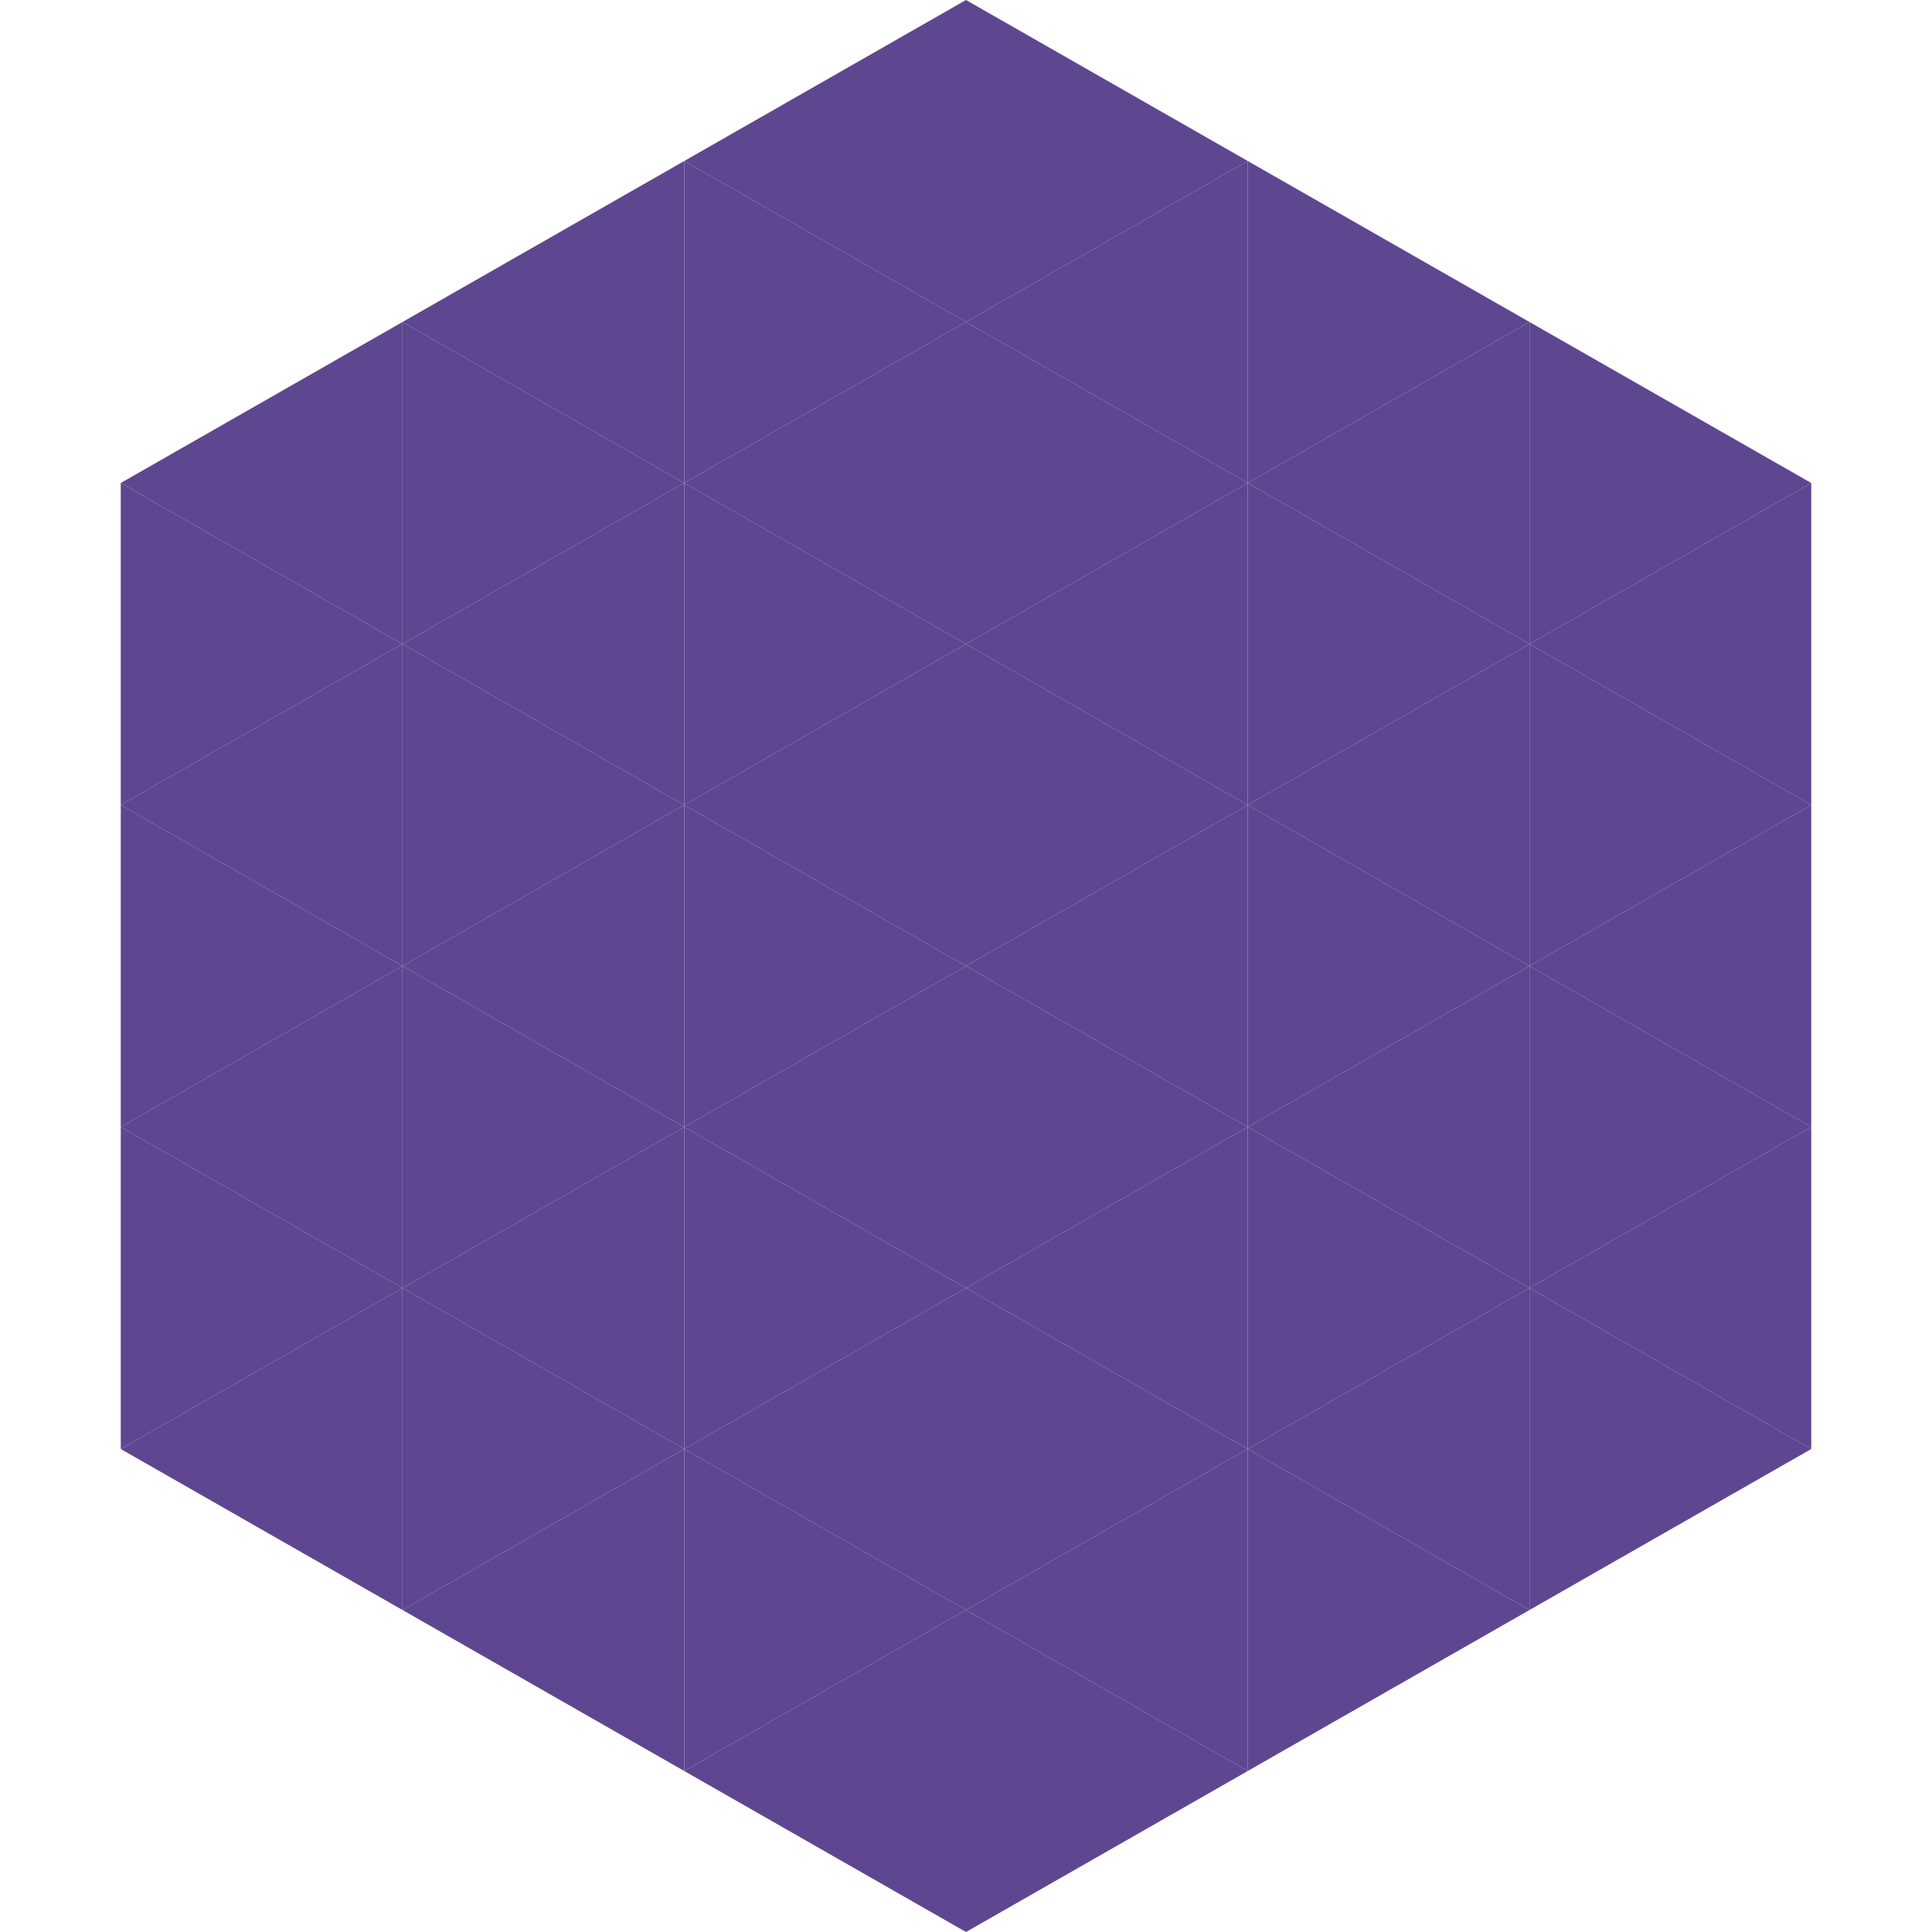
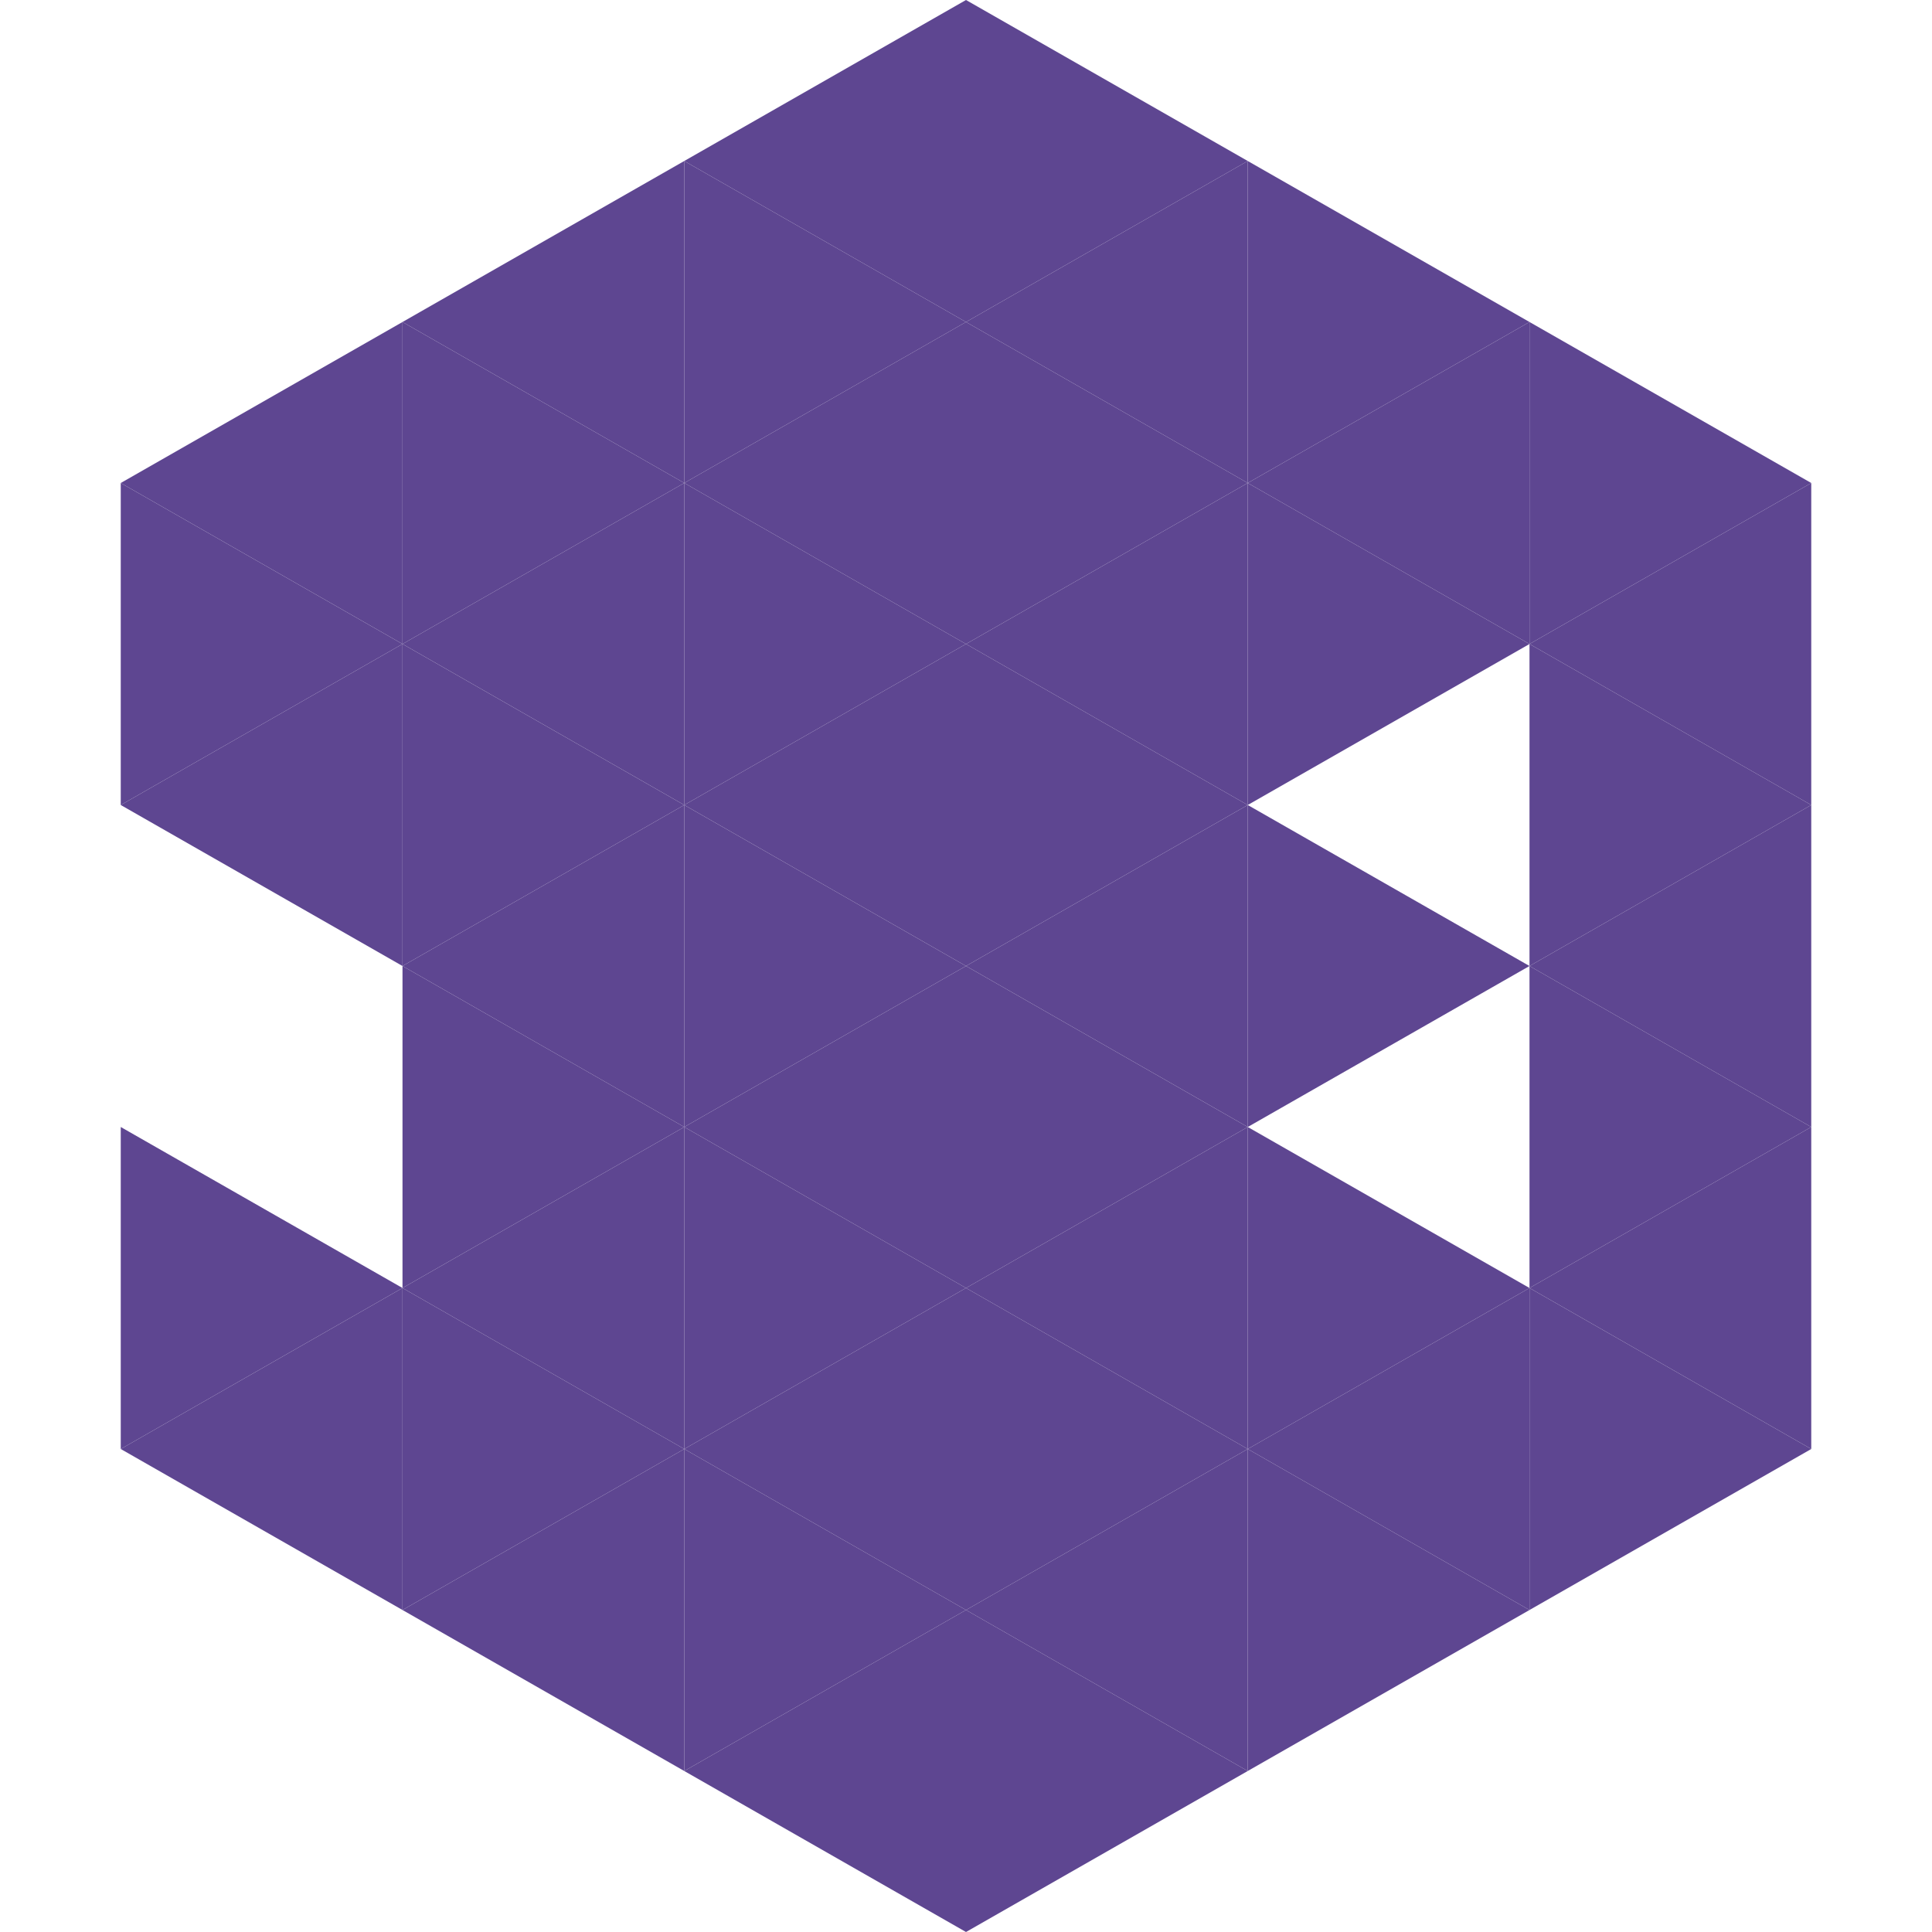
<svg xmlns="http://www.w3.org/2000/svg" width="240" height="240">
  <polygon points="50,40 15,60 50,80" style="fill:rgb(94,70,145)" />
  <polygon points="190,40 225,60 190,80" style="fill:rgb(94,70,145)" />
  <polygon points="15,60 50,80 15,100" style="fill:rgb(94,70,145)" />
  <polygon points="225,60 190,80 225,100" style="fill:rgb(94,70,145)" />
  <polygon points="50,80 15,100 50,120" style="fill:rgb(94,70,145)" />
  <polygon points="190,80 225,100 190,120" style="fill:rgb(94,70,145)" />
-   <polygon points="15,100 50,120 15,140" style="fill:rgb(94,70,145)" />
  <polygon points="225,100 190,120 225,140" style="fill:rgb(94,70,145)" />
-   <polygon points="50,120 15,140 50,160" style="fill:rgb(94,70,145)" />
  <polygon points="190,120 225,140 190,160" style="fill:rgb(94,70,145)" />
  <polygon points="15,140 50,160 15,180" style="fill:rgb(94,70,145)" />
  <polygon points="225,140 190,160 225,180" style="fill:rgb(94,70,145)" />
  <polygon points="50,160 15,180 50,200" style="fill:rgb(94,70,145)" />
  <polygon points="190,160 225,180 190,200" style="fill:rgb(94,70,145)" />
  <polygon points="15,180 50,200 15,220" style="fill:rgb(255,255,255); fill-opacity:0" />
  <polygon points="225,180 190,200 225,220" style="fill:rgb(255,255,255); fill-opacity:0" />
-   <polygon points="50,0 85,20 50,40" style="fill:rgb(255,255,255); fill-opacity:0" />
  <polygon points="190,0 155,20 190,40" style="fill:rgb(255,255,255); fill-opacity:0" />
  <polygon points="85,20 50,40 85,60" style="fill:rgb(94,70,145)" />
  <polygon points="155,20 190,40 155,60" style="fill:rgb(94,70,145)" />
  <polygon points="50,40 85,60 50,80" style="fill:rgb(94,70,145)" />
  <polygon points="190,40 155,60 190,80" style="fill:rgb(94,70,145)" />
  <polygon points="85,60 50,80 85,100" style="fill:rgb(94,70,145)" />
  <polygon points="155,60 190,80 155,100" style="fill:rgb(94,70,145)" />
  <polygon points="50,80 85,100 50,120" style="fill:rgb(94,70,145)" />
-   <polygon points="190,80 155,100 190,120" style="fill:rgb(94,70,145)" />
  <polygon points="85,100 50,120 85,140" style="fill:rgb(94,70,145)" />
  <polygon points="155,100 190,120 155,140" style="fill:rgb(94,70,145)" />
  <polygon points="50,120 85,140 50,160" style="fill:rgb(94,70,145)" />
-   <polygon points="190,120 155,140 190,160" style="fill:rgb(94,70,145)" />
  <polygon points="85,140 50,160 85,180" style="fill:rgb(94,70,145)" />
  <polygon points="155,140 190,160 155,180" style="fill:rgb(94,70,145)" />
  <polygon points="50,160 85,180 50,200" style="fill:rgb(94,70,145)" />
  <polygon points="190,160 155,180 190,200" style="fill:rgb(94,70,145)" />
  <polygon points="85,180 50,200 85,220" style="fill:rgb(94,70,145)" />
  <polygon points="155,180 190,200 155,220" style="fill:rgb(94,70,145)" />
  <polygon points="120,0 85,20 120,40" style="fill:rgb(94,70,145)" />
  <polygon points="120,0 155,20 120,40" style="fill:rgb(94,70,145)" />
  <polygon points="85,20 120,40 85,60" style="fill:rgb(94,70,145)" />
  <polygon points="155,20 120,40 155,60" style="fill:rgb(94,70,145)" />
  <polygon points="120,40 85,60 120,80" style="fill:rgb(94,70,145)" />
  <polygon points="120,40 155,60 120,80" style="fill:rgb(94,70,145)" />
  <polygon points="85,60 120,80 85,100" style="fill:rgb(94,70,145)" />
  <polygon points="155,60 120,80 155,100" style="fill:rgb(94,70,145)" />
  <polygon points="120,80 85,100 120,120" style="fill:rgb(94,70,145)" />
  <polygon points="120,80 155,100 120,120" style="fill:rgb(94,70,145)" />
  <polygon points="85,100 120,120 85,140" style="fill:rgb(94,70,145)" />
  <polygon points="155,100 120,120 155,140" style="fill:rgb(94,70,145)" />
  <polygon points="120,120 85,140 120,160" style="fill:rgb(94,70,145)" />
  <polygon points="120,120 155,140 120,160" style="fill:rgb(94,70,145)" />
  <polygon points="85,140 120,160 85,180" style="fill:rgb(94,70,145)" />
  <polygon points="155,140 120,160 155,180" style="fill:rgb(94,70,145)" />
  <polygon points="120,160 85,180 120,200" style="fill:rgb(94,70,145)" />
  <polygon points="120,160 155,180 120,200" style="fill:rgb(94,70,145)" />
  <polygon points="85,180 120,200 85,220" style="fill:rgb(94,70,145)" />
  <polygon points="155,180 120,200 155,220" style="fill:rgb(94,70,145)" />
  <polygon points="120,200 85,220 120,240" style="fill:rgb(94,70,145)" />
  <polygon points="120,200 155,220 120,240" style="fill:rgb(94,70,145)" />
  <polygon points="85,220 120,240 85,260" style="fill:rgb(255,255,255); fill-opacity:0" />
  <polygon points="155,220 120,240 155,260" style="fill:rgb(255,255,255); fill-opacity:0" />
</svg>